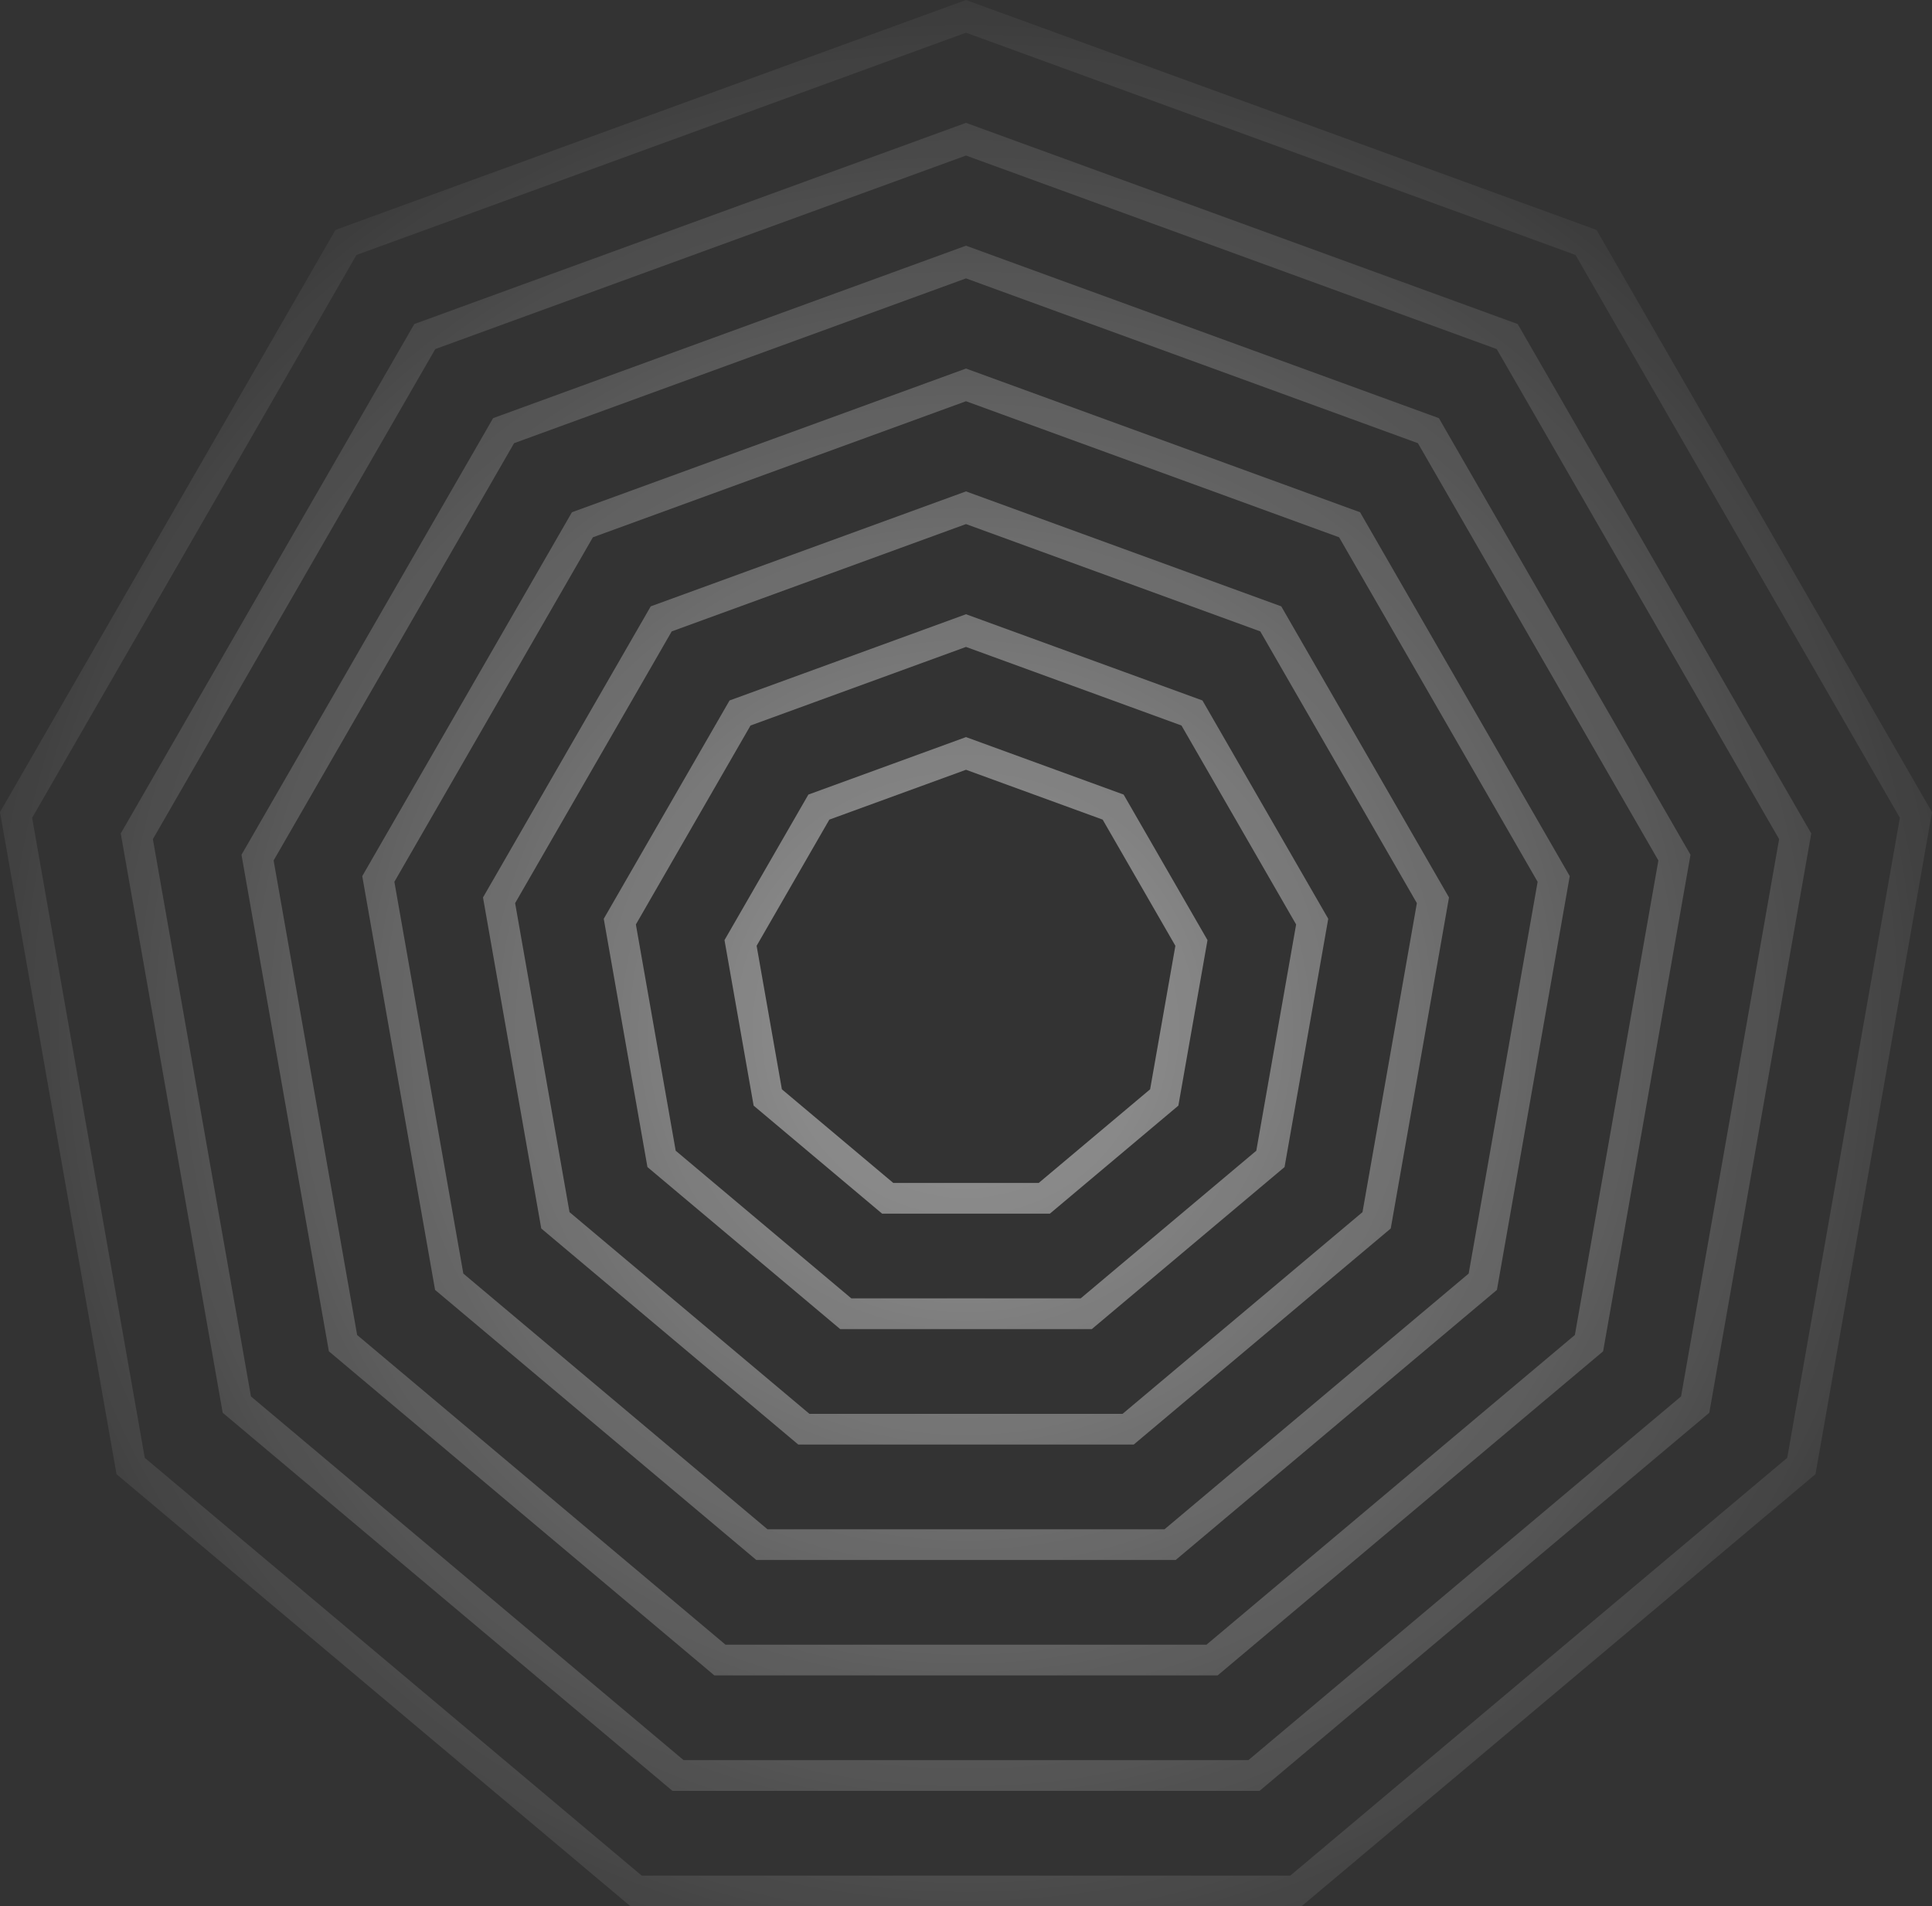
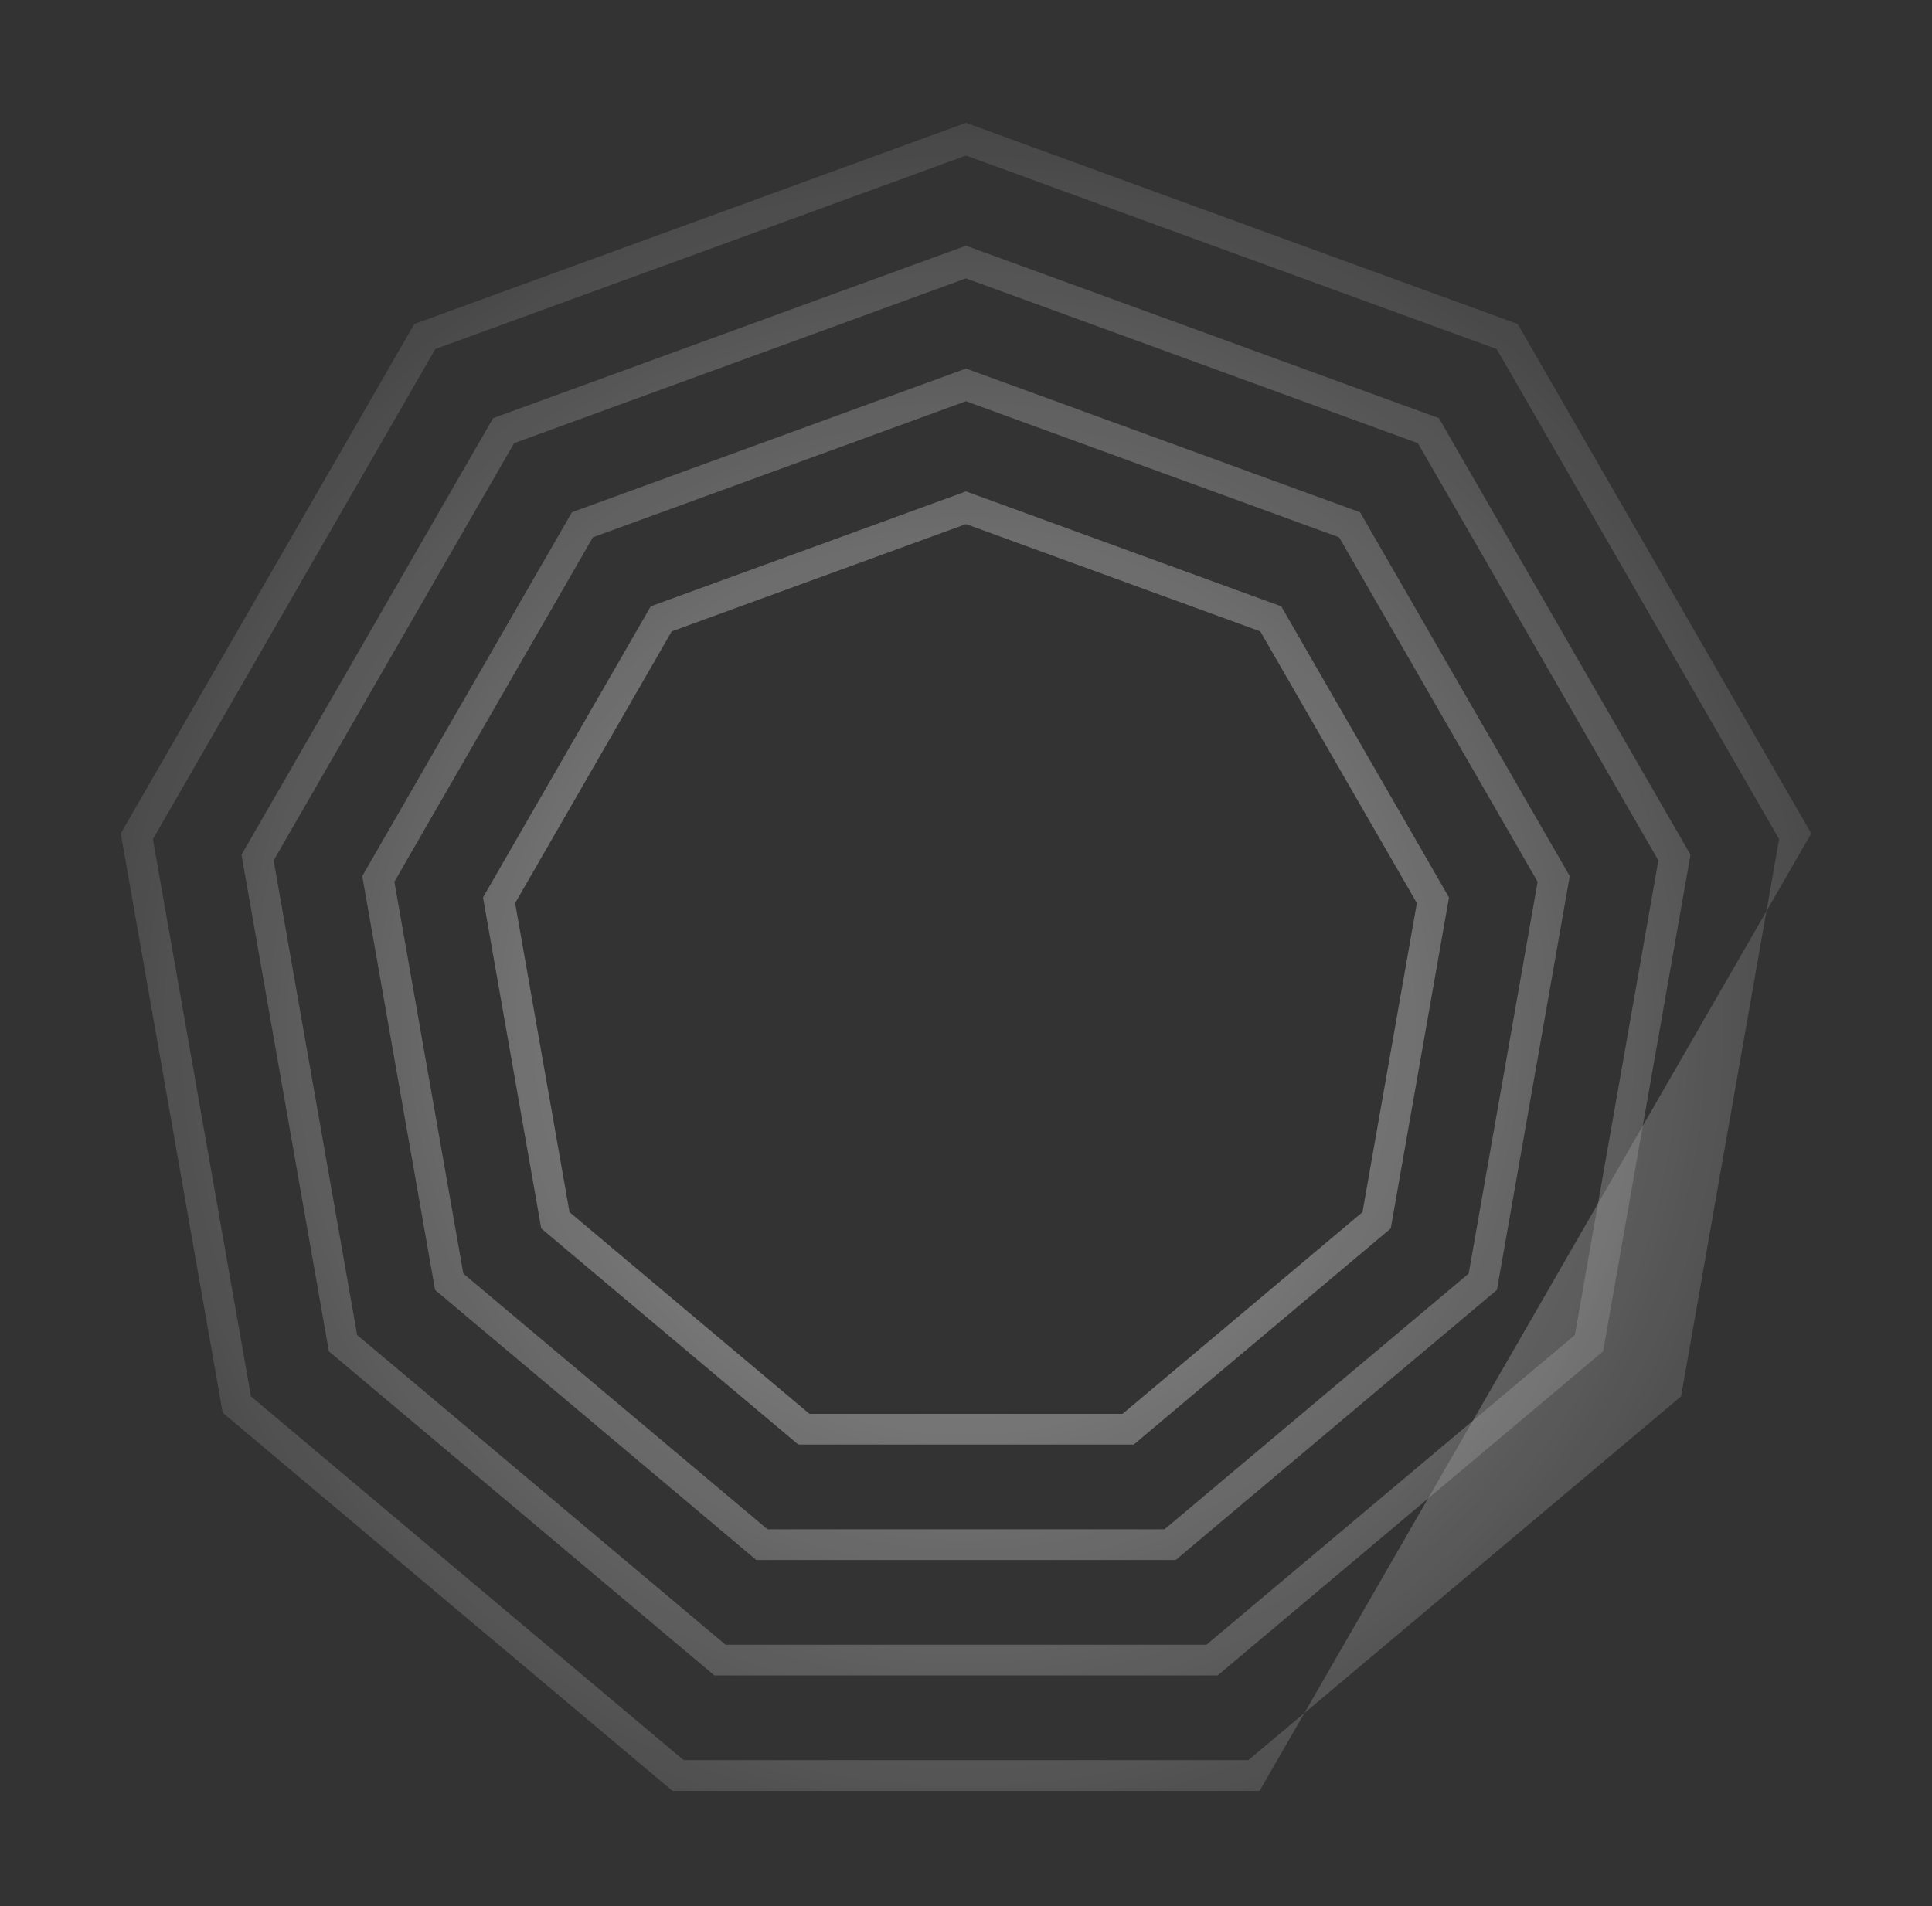
<svg xmlns="http://www.w3.org/2000/svg" width="230" height="227" viewBox="0 0 230 227" fill="none">
  <rect x="0" y="0" width="230" height="227" fill="#333333" stroke="none" />
  <g opacity="0.5">
-     <path fill-rule="evenodd" clip-rule="evenodd" d="M115 87.772L133.765 94.617L143.75 111.948L140.282 131.657L124.985 144.522H105.015L89.718 131.657L86.25 111.948L96.235 94.617L115 87.772ZM98.731 97.598L115 91.663L131.269 97.598L139.926 112.624L136.919 129.712L123.657 140.864H106.343L93.081 129.712L90.074 112.624L98.731 97.598Z" fill="url(#paint0_radial_1760_190652)" />
-     <path fill-rule="evenodd" clip-rule="evenodd" d="M143.148 83.41L115 73.143L86.852 83.41L71.875 109.408L77.076 138.972L100.023 158.268H129.977L152.923 138.972L158.125 109.408L143.148 83.41ZM115 77.035L89.348 86.392L75.699 110.084L80.44 137.026L101.351 154.611H128.649L149.56 137.026L154.301 110.084L140.652 86.392L115 77.035Z" fill="url(#paint1_radial_1760_190652)" />
    <path fill-rule="evenodd" clip-rule="evenodd" d="M115 58.514L152.53 72.204L172.5 106.868L165.565 146.286L134.97 172.014H95.031L64.435 146.286L57.5 106.868L77.469 72.204L115 58.514ZM79.966 75.186L115 62.406L150.034 75.186L168.676 107.544L162.202 144.34L133.641 168.357H96.359L67.799 144.34L61.324 107.544L79.966 75.186Z" fill="url(#paint2_radial_1760_190652)" />
    <path fill-rule="evenodd" clip-rule="evenodd" d="M161.913 60.998L115 43.886L68.087 60.998L43.125 104.328L51.794 153.6L90.038 185.761H139.962L178.206 153.6L186.875 104.328L161.913 60.998ZM115 47.778L70.583 63.979L46.949 105.004L55.157 151.654L91.366 182.104H138.634L174.843 151.654L183.051 105.004L159.417 63.979L115 47.778Z" fill="url(#paint3_radial_1760_190652)" />
    <path fill-rule="evenodd" clip-rule="evenodd" d="M115 29.257L171.296 49.792L201.25 101.787L190.847 160.915L144.954 199.507H85.046L39.153 160.915L28.75 101.787L58.704 49.792L115 29.257ZM61.2 52.773L115 33.149L168.799 52.773L197.426 102.463L187.484 158.969L143.626 195.85H86.374L42.516 158.969L32.574 102.463L61.2 52.773Z" fill="url(#paint4_radial_1760_190652)" />
-     <path fill-rule="evenodd" clip-rule="evenodd" d="M180.678 38.586L115 14.629L49.322 38.586L14.375 99.247L26.512 168.229L80.053 213.254H149.947L203.488 168.229L215.625 99.247L180.678 38.586ZM115 18.52L51.818 41.567L18.199 99.923L29.875 166.283L81.382 209.596H148.618L200.125 166.283L211.801 99.923L178.182 41.567L115 18.52Z" fill="url(#paint5_radial_1760_190652)" />
-     <path fill-rule="evenodd" clip-rule="evenodd" d="M190.061 27.38L115 0L39.939 27.38L0 96.707L13.871 175.543L75.061 227H154.939L216.129 175.543L230 96.707L190.061 27.38ZM115 3.892L42.435 30.361L3.824 97.383L17.234 173.597L76.389 223.343H153.611L212.766 173.597L226.176 97.383L187.565 30.361L115 3.892Z" fill="url(#paint6_radial_1760_190652)" />
+     <path fill-rule="evenodd" clip-rule="evenodd" d="M180.678 38.586L115 14.629L49.322 38.586L14.375 99.247L26.512 168.229L80.053 213.254H149.947L215.625 99.247L180.678 38.586ZM115 18.52L51.818 41.567L18.199 99.923L29.875 166.283L81.382 209.596H148.618L200.125 166.283L211.801 99.923L178.182 41.567L115 18.52Z" fill="url(#paint5_radial_1760_190652)" />
  </g>
  <defs>
    <radialGradient id="paint0_radial_1760_190652" cx="0" cy="0" r="1" gradientUnits="userSpaceOnUse" gradientTransform="translate(115 122.515) rotate(71.603) scale(132.968 134.219)">
      <stop stop-color="white" />
      <stop offset="1" stop-color="white" stop-opacity="0" />
    </radialGradient>
    <radialGradient id="paint1_radial_1760_190652" cx="0" cy="0" r="1" gradientUnits="userSpaceOnUse" gradientTransform="translate(115 122.515) rotate(71.603) scale(132.968 134.219)">
      <stop stop-color="white" />
      <stop offset="1" stop-color="white" stop-opacity="0" />
    </radialGradient>
    <radialGradient id="paint2_radial_1760_190652" cx="0" cy="0" r="1" gradientUnits="userSpaceOnUse" gradientTransform="translate(115 122.515) rotate(71.603) scale(132.968 134.219)">
      <stop stop-color="white" />
      <stop offset="1" stop-color="white" stop-opacity="0" />
    </radialGradient>
    <radialGradient id="paint3_radial_1760_190652" cx="0" cy="0" r="1" gradientUnits="userSpaceOnUse" gradientTransform="translate(115 122.515) rotate(71.603) scale(132.968 134.219)">
      <stop stop-color="white" />
      <stop offset="1" stop-color="white" stop-opacity="0" />
    </radialGradient>
    <radialGradient id="paint4_radial_1760_190652" cx="0" cy="0" r="1" gradientUnits="userSpaceOnUse" gradientTransform="translate(115 122.515) rotate(71.603) scale(132.968 134.219)">
      <stop stop-color="white" />
      <stop offset="1" stop-color="white" stop-opacity="0" />
    </radialGradient>
    <radialGradient id="paint5_radial_1760_190652" cx="0" cy="0" r="1" gradientUnits="userSpaceOnUse" gradientTransform="translate(115 122.515) rotate(71.603) scale(132.968 134.219)">
      <stop stop-color="white" />
      <stop offset="1" stop-color="white" stop-opacity="0" />
    </radialGradient>
    <radialGradient id="paint6_radial_1760_190652" cx="0" cy="0" r="1" gradientUnits="userSpaceOnUse" gradientTransform="translate(115 122.515) rotate(71.603) scale(132.968 134.219)">
      <stop stop-color="white" />
      <stop offset="1" stop-color="white" stop-opacity="0" />
    </radialGradient>
  </defs>
</svg>